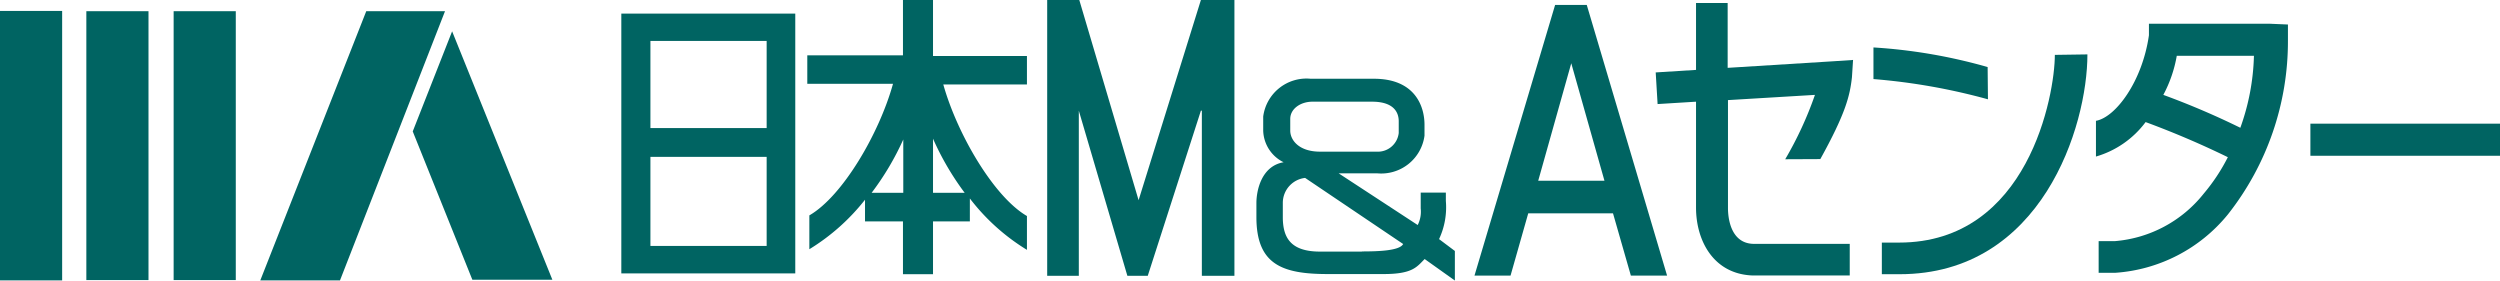
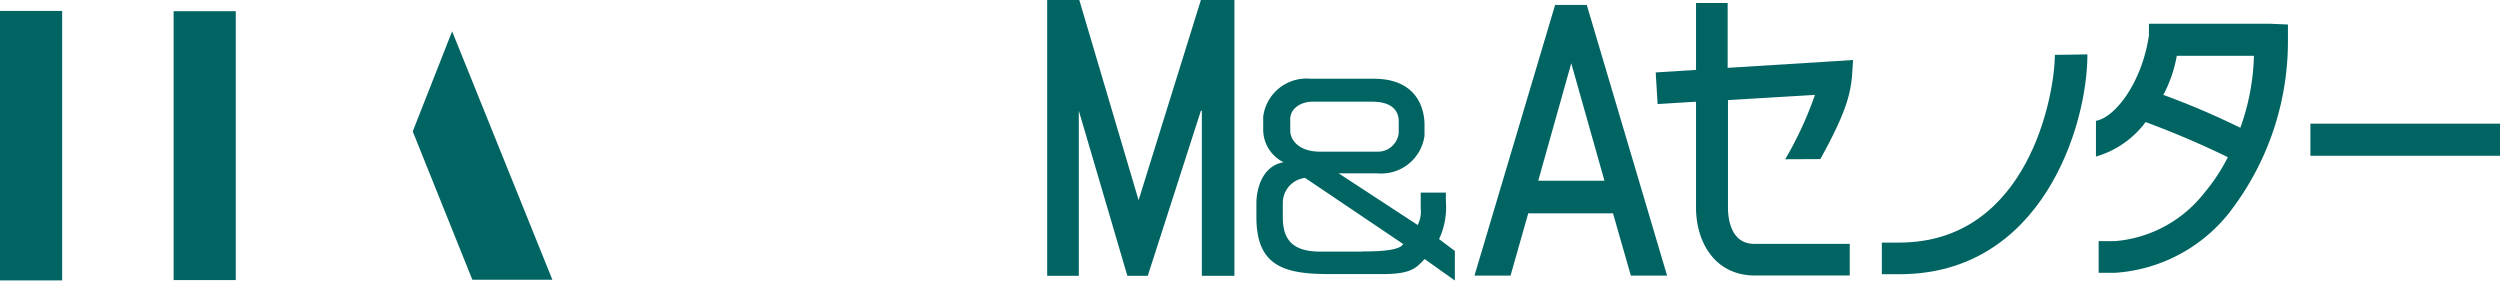
<svg xmlns="http://www.w3.org/2000/svg" viewBox="0 0 158.09 17.74">
  <defs>
    <style>.cls-1{fill:#006462;}</style>
  </defs>
  <title>アセット 1</title>
  <g id="レイヤー_2" data-name="レイヤー 2">
    <g id="レイヤー_13" data-name="レイヤー 13">
-       <path class="cls-1" d="M48.48,8.1H41.13V2.59h7.35Zm0,7.45H41.13V9.92h7.35Zm-9.19,1.74h11V.86h-11Z" />
-       <path class="cls-1" d="M59,12.19V8.77a17.61,17.61,0,0,0,2,3.42Zm-3.88,0a17.44,17.44,0,0,0,2-3.37v3.37Zm9.82,1.47c-2.09-1.21-4.41-5.18-5.29-8.32h5.29V3.54H59V0H57.1v3.5H51.05v1.8h5.42c-.87,3.14-3.19,7.11-5.29,8.32,0,.3,0,1.76,0,2.14a13.3,13.3,0,0,0,3.52-3.13V14h2.4v3.34H59V14h2.33V12.55a13.2,13.2,0,0,0,3.61,3.25c0-.38,0-1.84,0-2.14" />
      <path class="cls-1" d="M68.25,0,72,12.66,75.94,0h2.12V17.44H76V7s0,0-.06,0L72.58,17.44H71.29L68.22,7s0,0,0,0V17.44h-2V0Z" />
      <path class="cls-1" d="M86.12,15.91H83.47c-1.88,0-2.33-.91-2.35-2.11v-1a1.59,1.59,0,0,1,1.41-1.55l6.2,4.18c-.22.43-1.6.47-2.61.47M83,6.43h3.76c1.34,0,1.69.64,1.69,1.24v.64h0v.1a1.33,1.33,0,0,1-1.41,1.18H83.47c-1.33,0-1.88-.73-1.88-1.33h0V7.52c0-.64.65-1.09,1.41-1.09m8,8.69a4.73,4.73,0,0,0,.43-2.41v-.53H89.84v1a1.87,1.87,0,0,1-.19,1.05l-5-3.27h2.43a2.76,2.76,0,0,0,3-2.38V7.89c0-1.16-.59-2.91-3.2-2.91h-4a2.76,2.76,0,0,0-3,2.39v.89a2.3,2.3,0,0,0,1.29,2c-1.41.24-1.72,1.8-1.72,2.58v.89c0,3,1.63,3.6,4.52,3.6h3.52c1.84,0,2.1-.45,2.6-.95L92,17.74V15.87Z" />
-       <path class="cls-1" d="M100.34.31h-2l-5.1,17.12h2.28l1.12-3.94H102l1.13,3.94h2.29ZM99.36,4l2.1,7.43H97.27Z" />
+       <path class="cls-1" d="M100.34.31h-2l-5.1,17.12h2.28l1.12-3.94H102l1.13,3.94h2.29ZM99.36,4l2.1,7.43H97.27" />
      <path class="cls-1" d="M115.11,10.06c1.6-2.89,1.87-4,2-5.18l.07-1.09L116,3.87l-6.75.42V.19h-2V4.42l-2.55.16.12,2,2.43-.15v6.7c0,2.07,1.09,4.2,3.58,4.29h6.14v-2h-6.11c-1.47-.05-1.59-1.74-1.59-2.26V6.33L114.77,6a22.89,22.89,0,0,1-1.88,4.07Z" />
-       <path class="cls-1" d="M125.69,4.24A33.77,33.77,0,0,0,118.47,3l0,2a38.87,38.87,0,0,1,7.24,1.28Z" />
      <path class="cls-1" d="M129.94,3.47c0,2.51-1.67,11.87-9.85,11.87H119v2h1.12c9,0,11.88-9.36,11.88-13.9Z" />
      <path class="cls-1" d="M136.8,6a8.21,8.21,0,0,0,.85-2.47h4.88a14.46,14.46,0,0,1-.86,4.55A50.06,50.06,0,0,0,136.8,6m6.71-4.5h-7.62l0,.73c-.42,2.93-2.11,5.19-3.35,5.41l0,2.26a6,6,0,0,0,3.14-2.18,56,56,0,0,1,5.2,2.22,11.87,11.87,0,0,1-1.53,2.31,8,8,0,0,1-5.64,3h-1v2h1.06a10.06,10.06,0,0,0,7.12-3.7,17.66,17.66,0,0,0,3.79-11v-1Z" />
      <rect class="cls-1" x="146.1" y="7.82" width="11.99" height="2.03" />
      <rect class="cls-1" y="0.69" width="3.93" height="17.04" />
-       <rect class="cls-1" x="5.46" y="0.71" width="3.93" height="17" />
      <rect class="cls-1" x="10.98" y="0.71" width="3.93" height="17" />
-       <polygon class="cls-1" points="21.5 17.73 16.46 17.73 23.16 0.71 28.14 0.71 21.5 17.73" />
      <polygon class="cls-1" points="34.93 17.69 29.87 17.69 26.1 8.31 28.59 1.98 34.93 17.69" />
    </g>
  </g>
</svg>